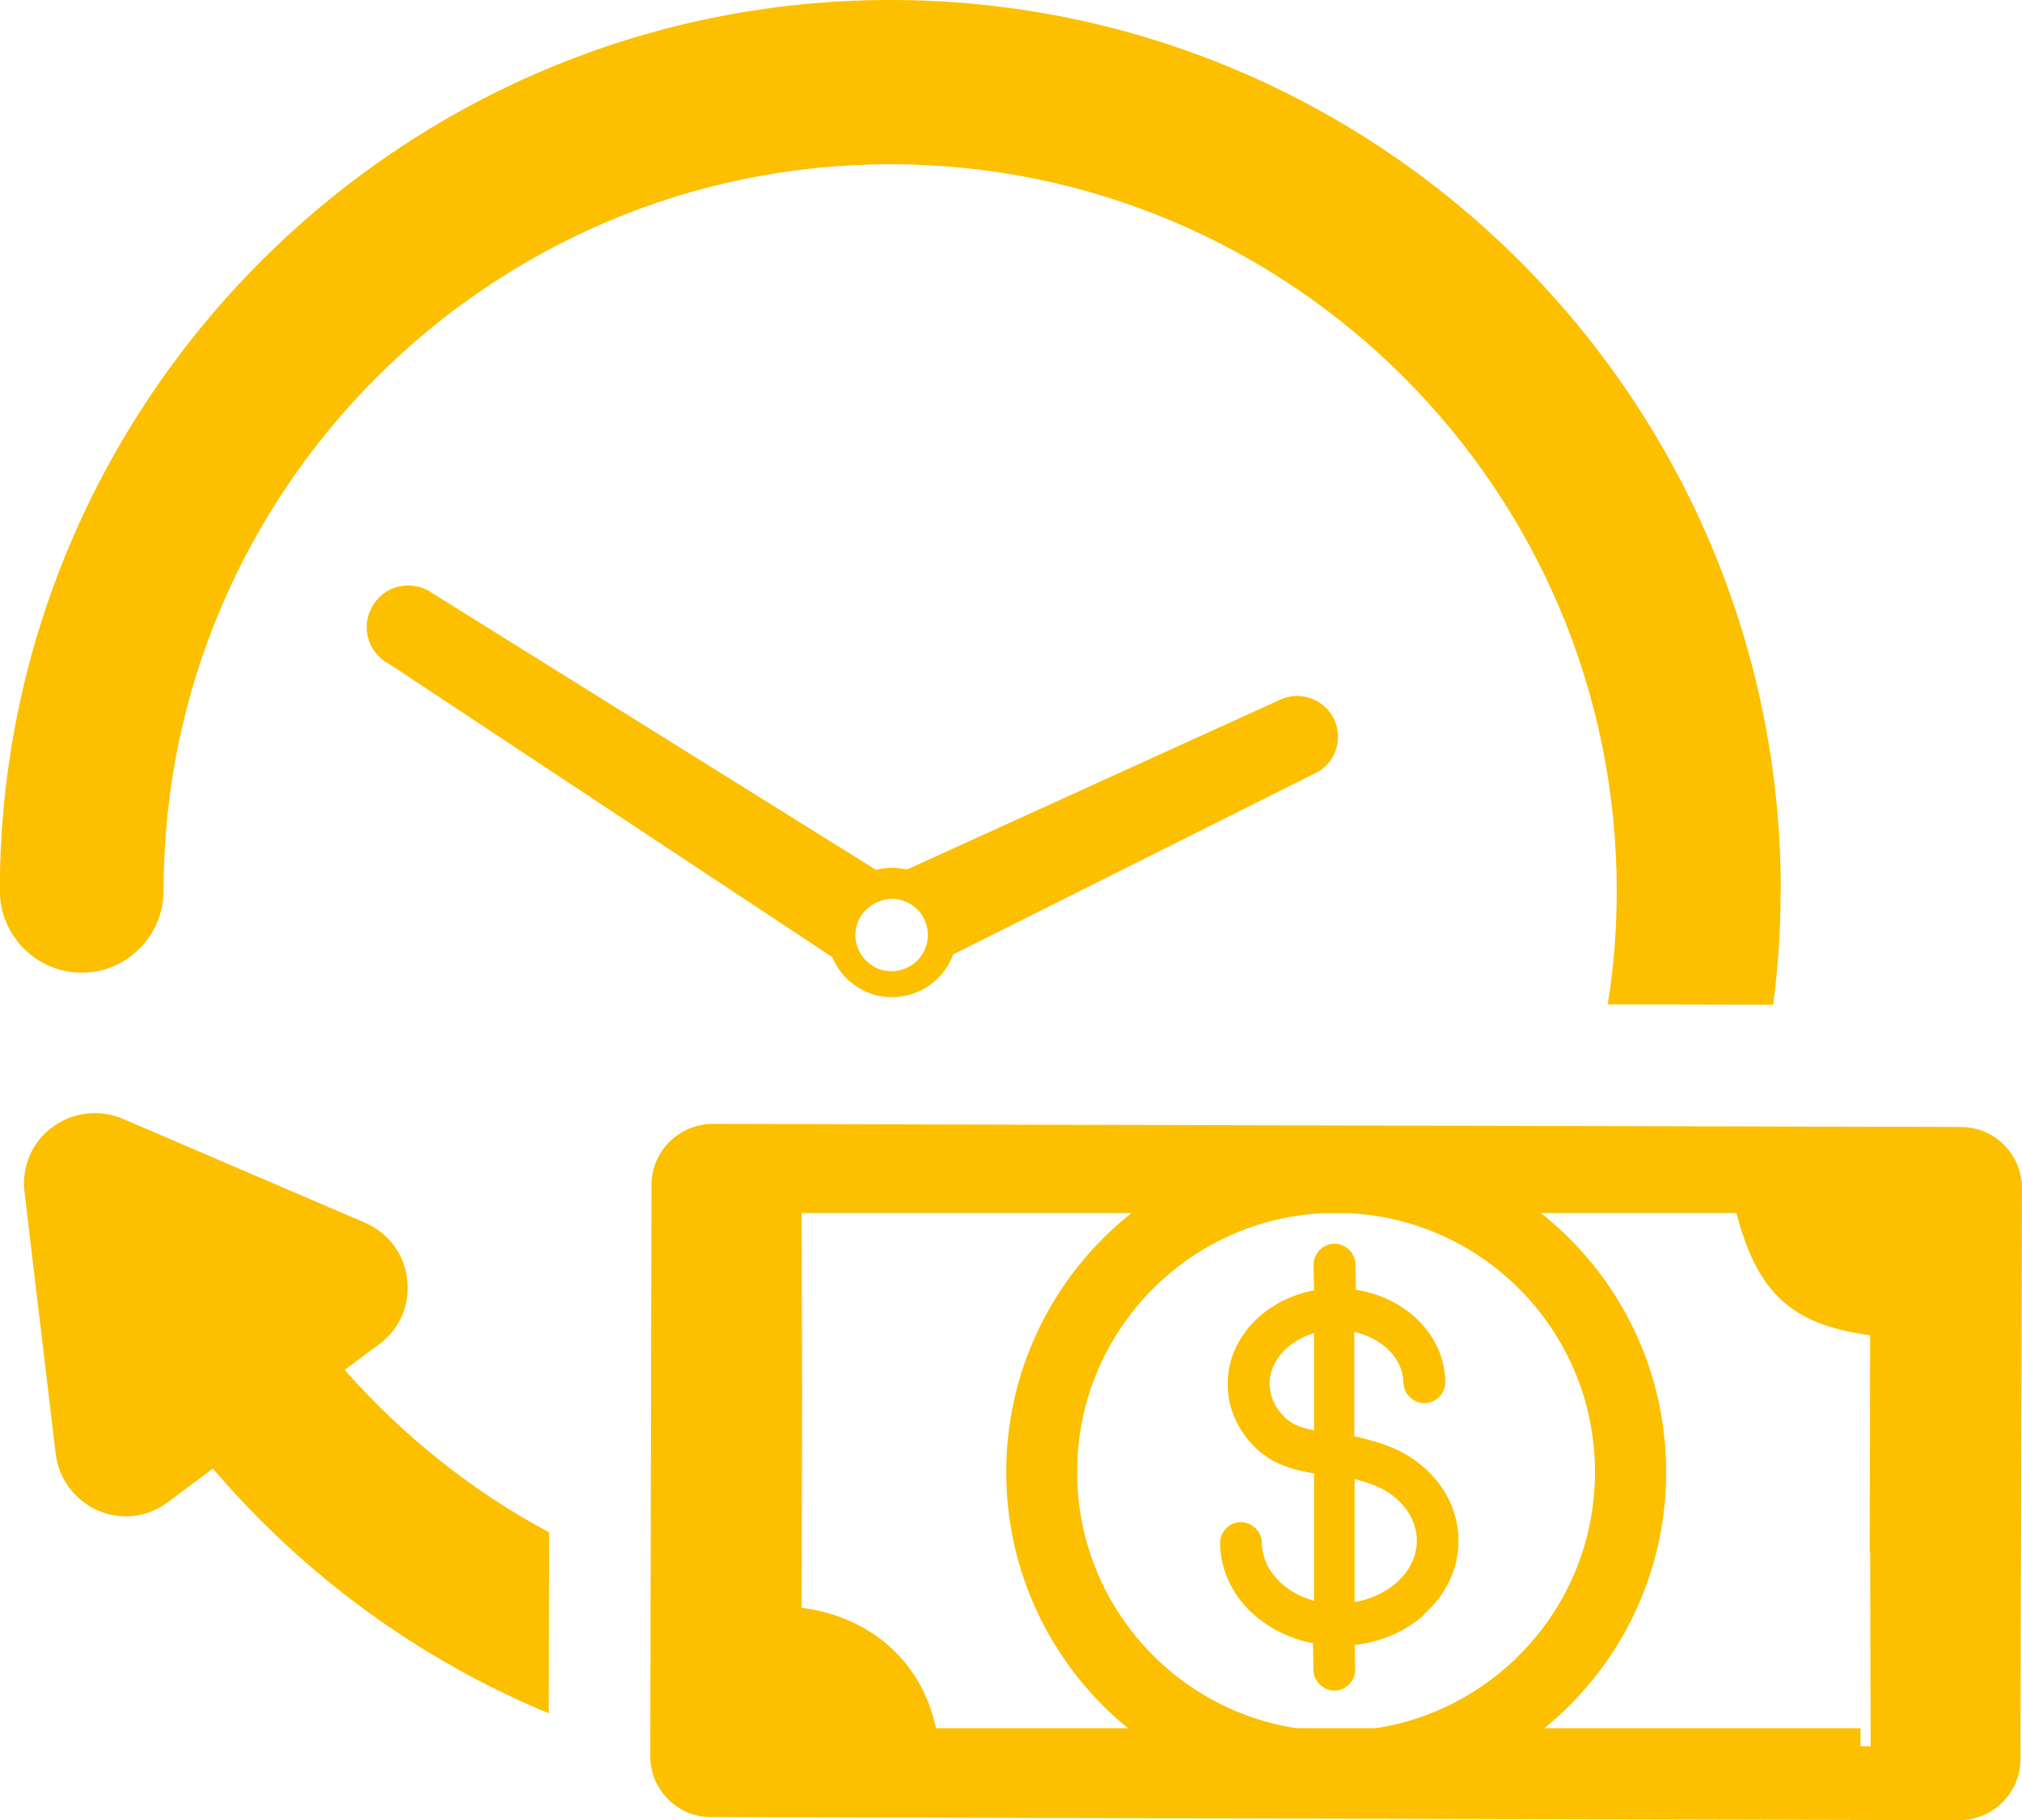
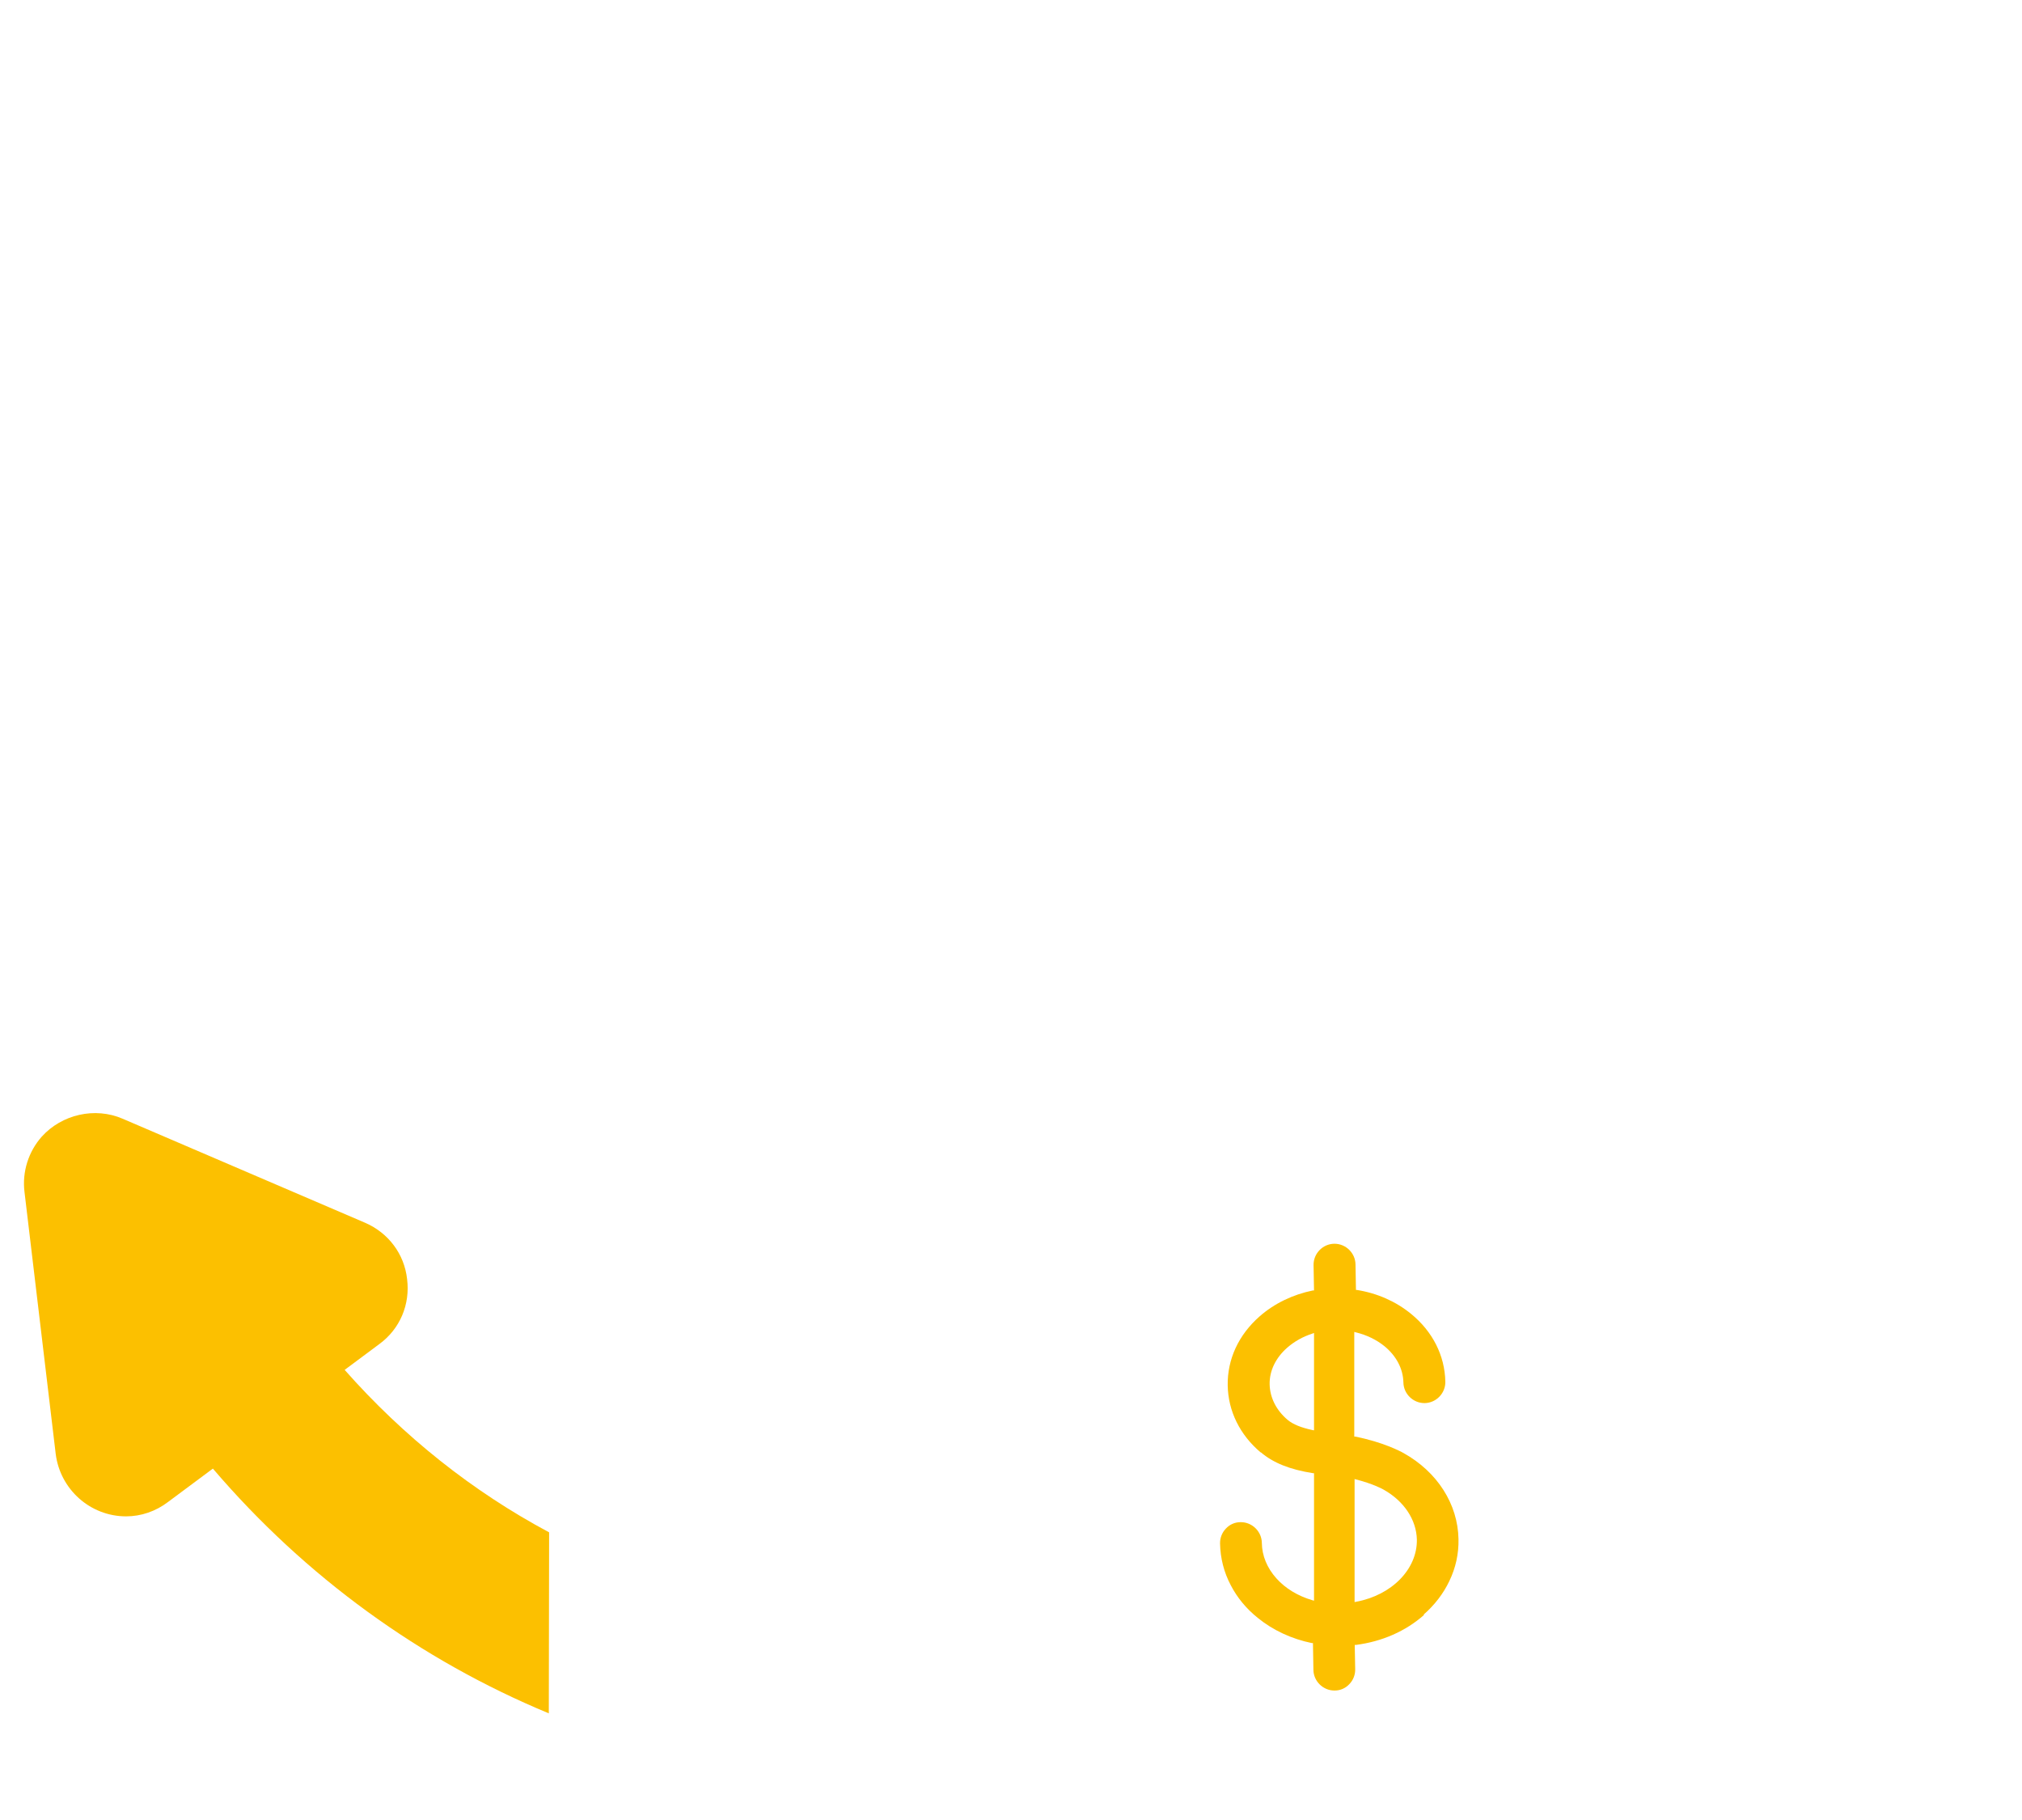
<svg xmlns="http://www.w3.org/2000/svg" viewBox="0 0 132.12 118.92">
  <defs>
    <style>.d{fill:#fcc000;}</style>
  </defs>
  <g id="a" />
  <g id="b">
    <g id="c">
      <path class="d" d="M93.02,105.49c.72-.63,1.29-1.37,1.68-2.19,.42-.87,.62-1.79,.6-2.74-.04-2.29-1.38-4.39-3.58-5.62-.21-.12-1.35-.72-3.16-1.08h-.07v-6.84l.11,.03c.7,.17,1.34,.48,1.86,.9,.78,.64,1.22,1.48,1.24,2.37,.01,.74,.63,1.35,1.37,1.35h.02c.75-.01,1.36-.64,1.35-1.39-.03-1.71-.83-3.29-2.24-4.44-.99-.81-2.21-1.35-3.53-1.56h-.07l-.03-1.67c-.01-.74-.63-1.35-1.37-1.35h-.02c-.75,.01-1.36,.64-1.35,1.39l.03,1.66h-.07c-1.32,.27-2.52,.85-3.48,1.69-1.38,1.21-2.12,2.81-2.09,4.52,.03,1.67,.79,3.22,2.15,4.37h.02c.81,.69,1.89,1.12,3.4,1.36h.07v8.33l-.11-.03c-.95-.28-1.76-.77-2.35-1.43-.61-.68-.94-1.48-.95-2.32-.01-.74-.63-1.35-1.37-1.35h-.02c-.37,0-.71,.15-.96,.42-.25,.26-.39,.61-.38,.98,.02,.95,.25,1.87,.7,2.72,.42,.81,1.01,1.53,1.76,2.13,.99,.81,2.22,1.38,3.54,1.65h.07l.03,1.75c.01,.74,.63,1.35,1.37,1.35h.02c.37,0,.71-.15,.96-.42,.25-.26,.39-.61,.38-.98l-.03-1.58h.08c1.7-.22,3.24-.89,4.45-1.96Zm-7.17-12.04l-.1-.02c-.74-.16-1.26-.37-1.61-.66h0c-.75-.63-1.16-1.46-1.18-2.32-.02-.89,.4-1.75,1.16-2.41,.46-.4,1.01-.71,1.63-.91l.11-.04v6.35Zm2.65,3.18l.11,.03c1.1,.28,1.72,.62,1.79,.66,1.34,.75,2.15,1.97,2.18,3.27,.03,1.93-1.64,3.63-3.97,4.06l-.1,.02v-8.04Z" />
      <path class="d" d="M35.88,100.12l-.02,11.82c-8.37-3.47-15.9-8.91-21.95-15.99l-2.93,2.18c-.8,.61-1.76,.94-2.74,.94-2.34,0-4.31-1.76-4.6-4.08l-2.04-17.12c-.16-1.31,.26-2.63,1.13-3.61,1.31-1.45,3.47-1.95,5.28-1.17l15.85,6.8c1.52,.66,2.56,2.04,2.74,3.68,.21,1.66-.47,3.26-1.81,4.24l-2.27,1.69c3.85,4.36,8.37,7.95,13.37,10.62Z" />
-       <path class="d" d="M116.35,58.18c0,2.53-.16,5.02-.49,7.46l-10.81-.02c.4-2.42,.59-4.9,.59-7.43,0-26.17-21.29-47.46-47.46-47.46S10.69,32.01,10.69,58.18c0,2.95-2.39,5.37-5.35,5.37s-5.35-2.42-5.35-5.37C0,26.1,26.1,0,58.18,0s58.18,26.1,58.18,58.18Z" />
-       <path class="d" d="M25.4,43.36l28.98,19.17c.49,1.18,1.49,2.08,2.71,2.45,.39,.12,.79,.17,1.2,.17,1.79,0,3.39-1.14,3.99-2.79l23.57-11.8c1.33-.57,1.94-2.14,1.36-3.49-.32-.72-.94-1.27-1.7-1.49-.6-.18-1.23-.14-1.81,.11l-24.44,11.12c-.66-.15-1.36-.15-2.02,.02l-29.3-18.27c-.38-.19-.82-.31-1.27-.31-1.01,0-1.93,.56-2.39,1.46-.09,.18-.17,.34-.21,.5-.37,1.23,.2,2.56,1.34,3.16Zm30.59,17.06c.37-1.22,1.73-1.96,2.94-1.6,1.26,.37,1.97,1.68,1.6,2.94-.29,.99-1.22,1.69-2.27,1.69-.22,0-.45-.03-.67-.09-1.25-.37-1.97-1.69-1.6-2.94Z" />
-       <path class="d" d="M87.35,74.6c-11.89-.03-21.57,9.6-21.6,21.52-.03,11.92,9.6,21.6,21.52,21.63,11.89,.03,21.58-9.63,21.6-21.52,.03-11.92-9.6-21.6-21.52-21.63Zm-.08,38.51c-9.35-.02-16.91-7.62-16.89-16.98,.02-9.35,7.62-16.91,16.95-16.89,9.35,.02,16.91,7.62,16.89,16.98-.02,9.33-7.62,16.91-16.95,16.89Z" />
-       <path class="d" d="M128.13,73.63l-81.55-.2c-2.21,0-4.01,1.78-4.01,3.99l-.08,37.29c-.02,2.21,1.78,4.01,3.97,4.01l81.55,.2c2.21,0,4.01-1.78,4.01-3.99l.1-37.29c0-2.21-1.78-4.01-3.99-4.01Zm-6.56,40.45v-1.17H61.16c-.93-4.38-4.29-7.28-8.78-7.87l.03-14.15-.03-11.64h61.08c1.37,5.27,3.64,7.3,8.74,7.99l-.03,14.18h.03l.03,12.67h-.67Z" />
    </g>
  </g>
</svg>